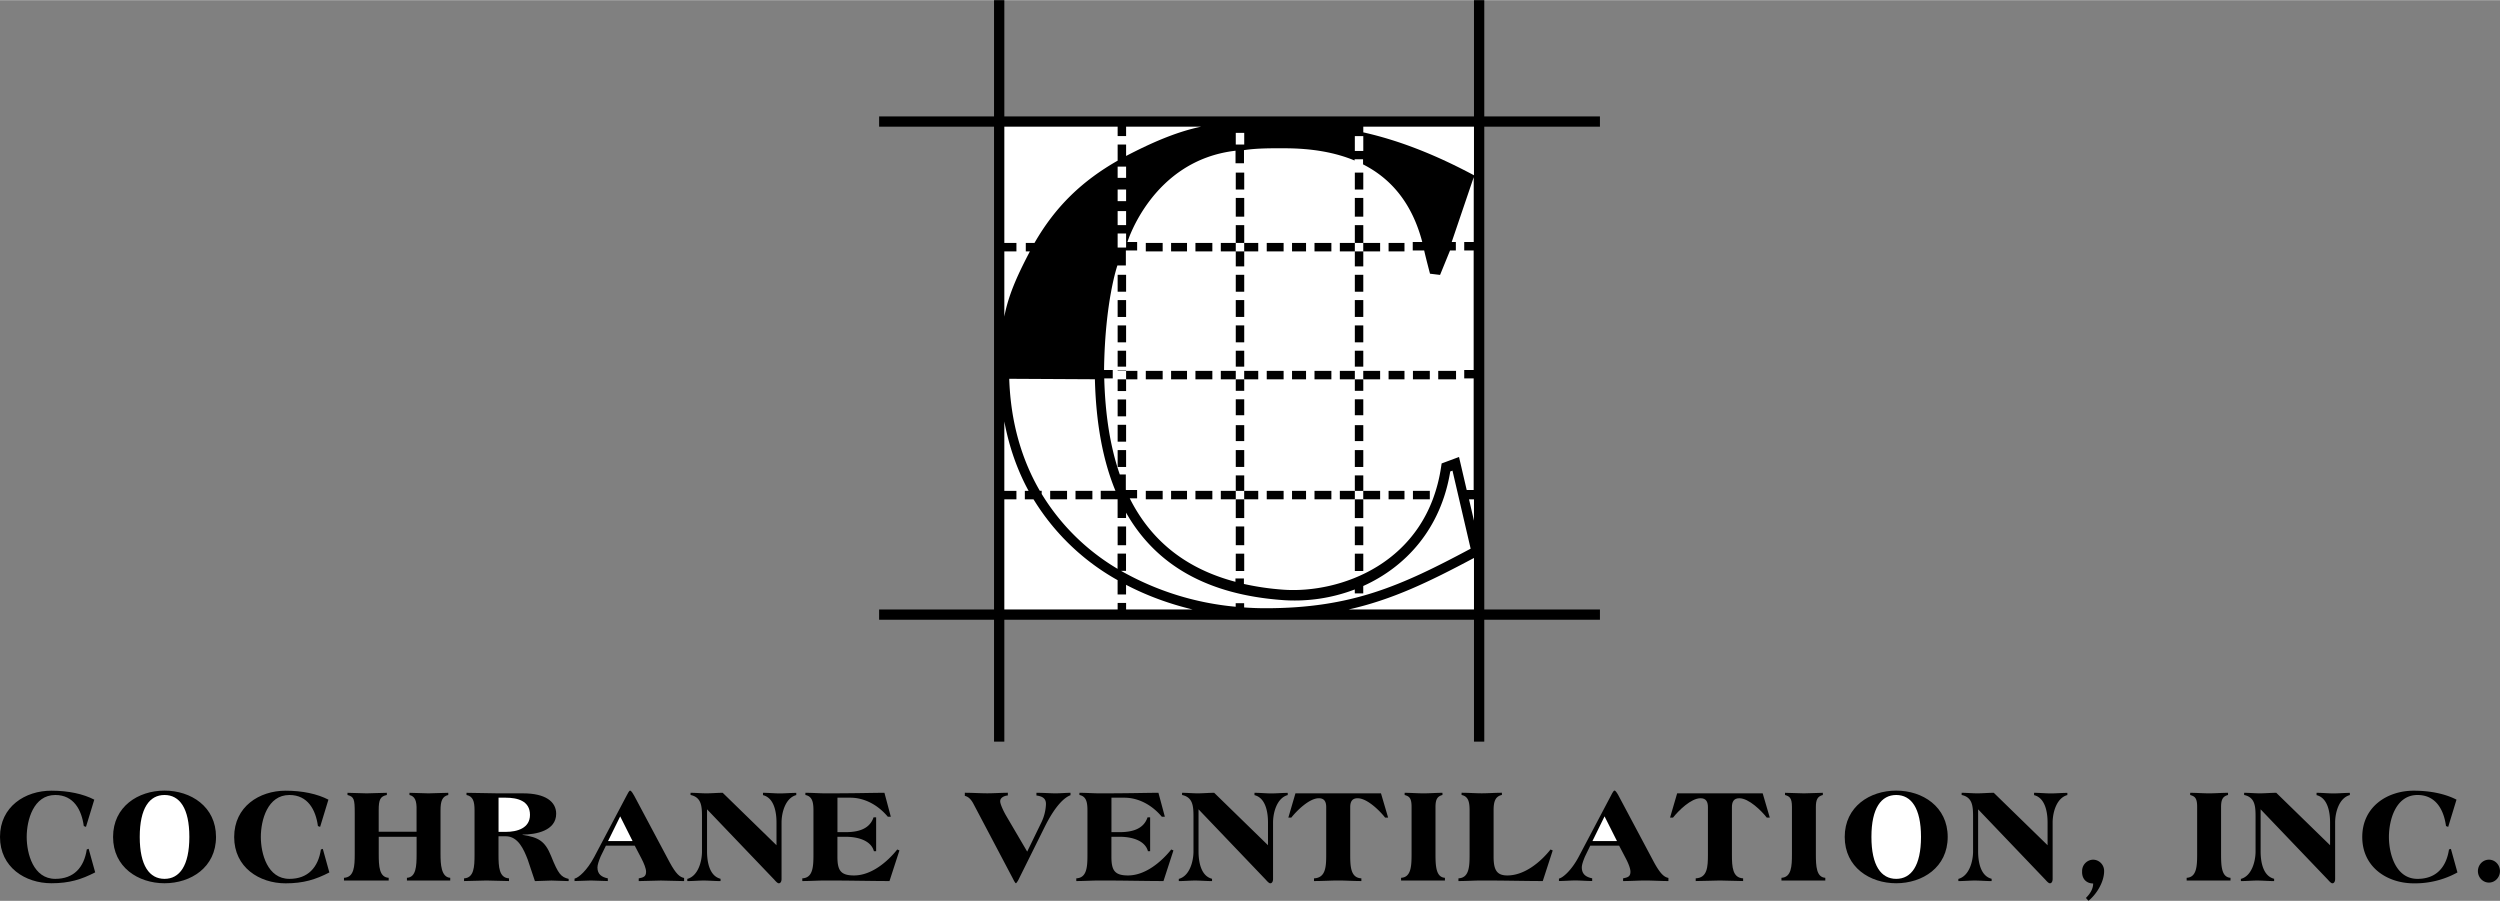
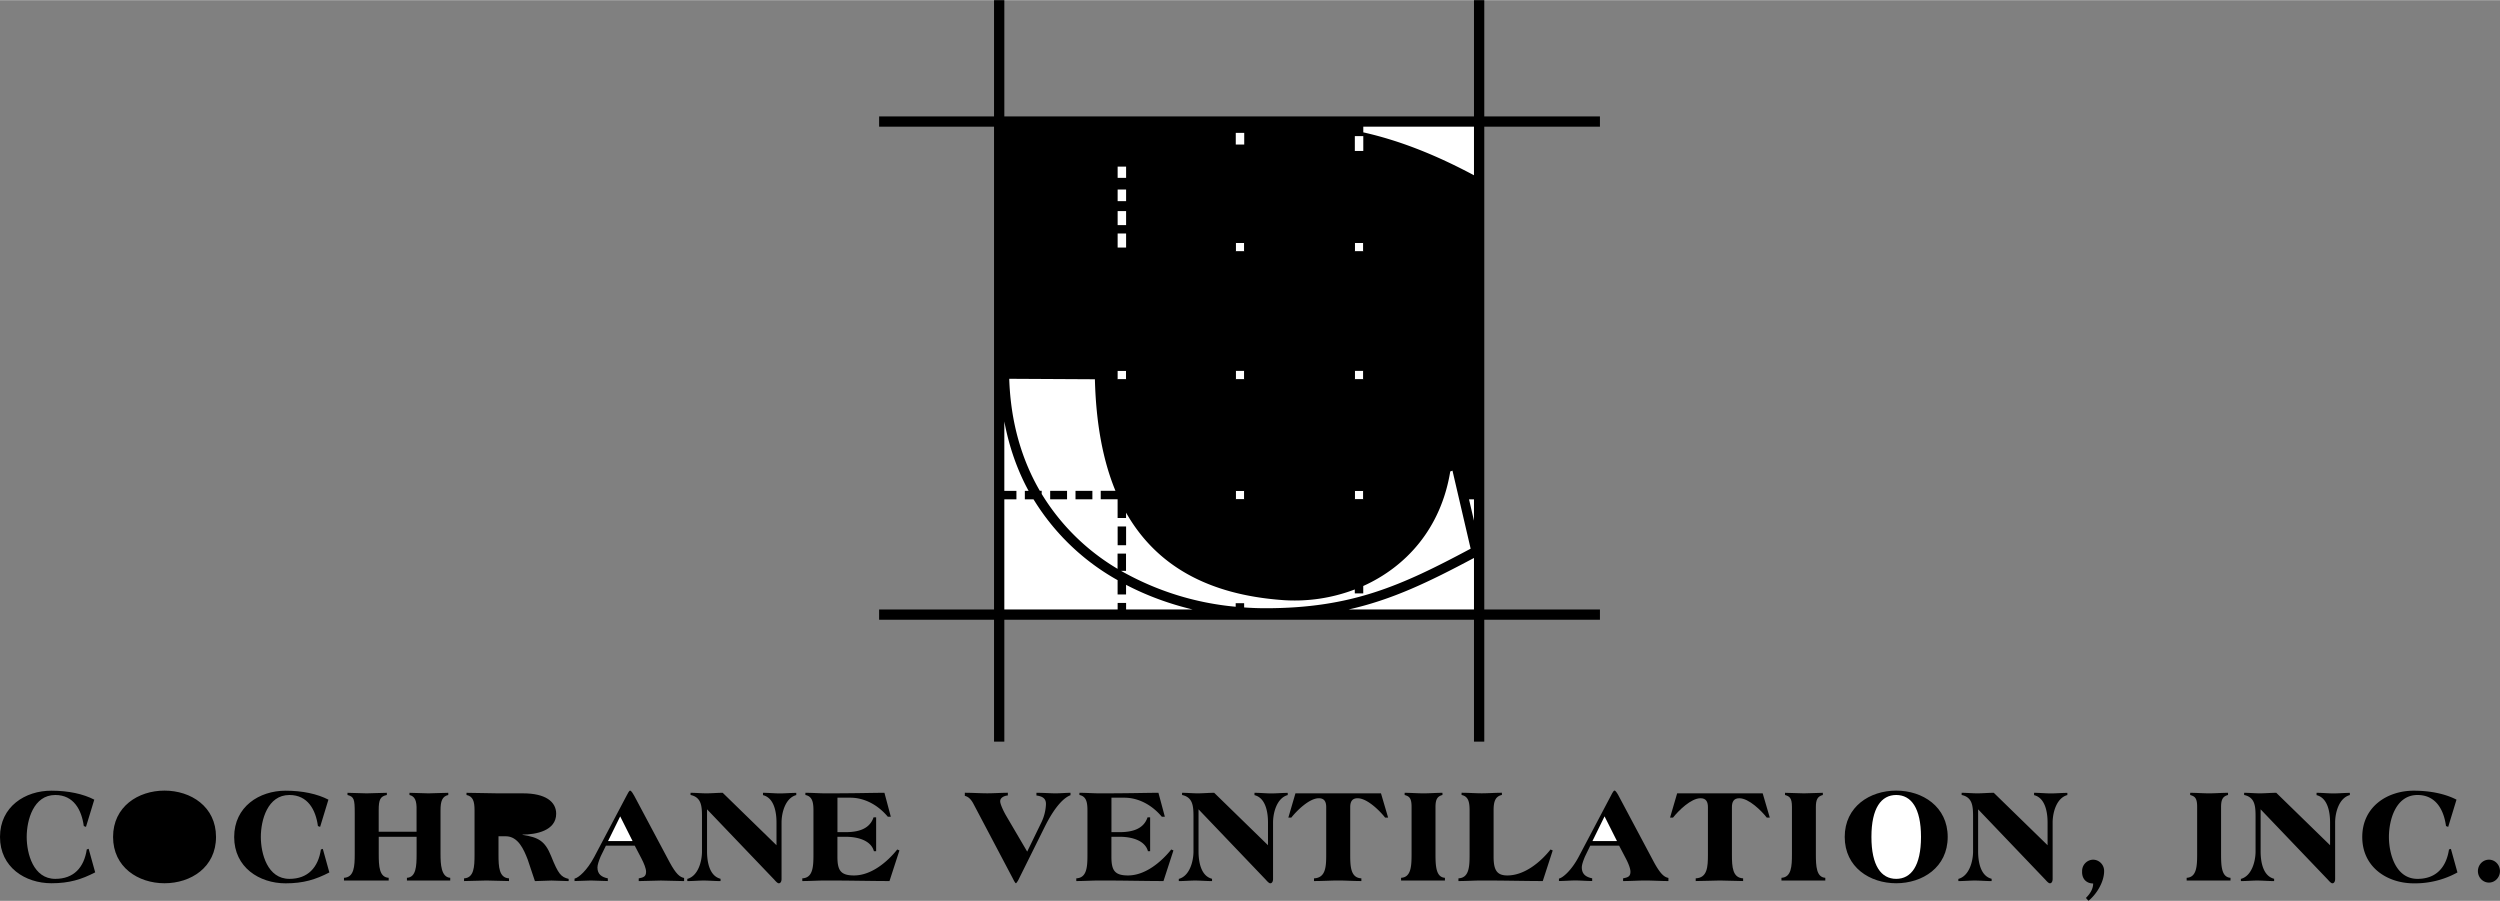
<svg xmlns="http://www.w3.org/2000/svg" width="2500" height="901" viewBox="0 0 63.851 23.003">
  <rect x="0" y="0" width="63.851" height="23.003" fill="#808080" stroke="none" />
  <path d="M40.863 3.231v-.262h-2.954V0h-.263v2.969H25.651V0h-.263v2.969h-2.935v.262h2.935v12.331h-2.935v.262h2.935v3.113h.263v-3.113h11.995v3.113h.263v-3.113h2.954v-.262h-2.954V3.231z" />
-   <path d="M25.651 6.416h.309V6.2h-.309V3.231h2.894v.24h.216v-.24h1.916c-.666.139-1.314.435-1.916.748v-.292h-.216v.412c-.896.512-1.584 1.16-2.124 2.102h-.222v.216h.104c-.257.497-.538 1.052-.652 1.665V6.416zM37.638 6.177h-.241v.216h.241v3.053h-.241v.214h.241v2.85h-.178l-.196-.843-.444.165-.011.072c-.364 2.501-2.613 3.256-4.036 3.152a6.775 6.775 0 0 1-1.003-.146v-.14h-.216v.085c-1.252-.331-2.15-1.036-2.7-2.132h.188v-.213h-.285a.049.049 0 0 0-.003-.007v-.389H28.6c-.241-.693-.372-1.512-.397-2.454h.217v-.215h-.222c.023-1.763.341-2.67.341-2.67h.216v-.382h.288v-.216h-.248s.635-2.087 2.761-2.332v.321h.216V3.83c.324-.05.7-.049 1.066-.047.684.003 1.268.108 1.759.312v-.032h.216v.131c.761.386 1.265 1.043 1.512 1.982h-.243v.216h.292c.038.174.149.594.149.594l.257.031.255-.625h.148v-.215h-.106l.563-1.657v1.657z" fill="#fff" />
  <path d="M2.216 21.691c-.069.459-.33.751-.804.751-.56 0-.73-.644-.73-1.071s.171-1.071.73-1.071c.47 0 .672.379.728.793l.056.021.212-.695c-.281-.146-.661-.229-1.093-.229C.644 20.188 0 20.596 0 21.371c0 .776.644 1.183 1.314 1.183.456 0 .766-.097 1.117-.278l-.167-.602-.048.017zM4.202 20.188c-.671 0-1.314.407-1.314 1.183s.644 1.183 1.314 1.183c.672 0 1.315-.406 1.315-1.183.001-.775-.643-1.183-1.315-1.183z" />
-   <path d="M4.202 22.442c-.383 0-.633-.334-.633-1.071s.25-1.071.633-1.071.634.334.634 1.071-.251 1.071-.634 1.071z" fill="#fff" />
  <path d="M8.196 21.691c-.069.459-.331.751-.804.751-.561 0-.73-.644-.73-1.071s.17-1.071.73-1.071c.47 0 .672.379.728.793l.056.021.212-.695c-.282-.146-.661-.229-1.093-.229-.671 0-1.314.407-1.314 1.183s.644 1.183 1.314 1.183c.456 0 .766-.097 1.117-.278l-.167-.602-.049.015zM11.251 21.81v-1.12c0-.229.042-.355.198-.39v-.056c-.181 0-.348.014-.505.014-.156 0-.323-.014-.486-.014v.056c.139.034.188.143.181.39v.549h-.967v-.549c0-.275.041-.355.208-.39v-.056c-.191 0-.358.014-.515.014s-.323-.014-.49-.014v.056c.167.045.185.107.185.456v1.054c0 .313-.015.591-.275.605v.069h1.142v-.069c-.24-.015-.254-.292-.254-.605v-.442h.967v.442c0 .313-.014.591-.247.605v.069h1.106v-.069c-.234-.015-.248-.354-.248-.605zM14.076 21.861c-.157-.39-.324-.479-.73-.543v-.007c.341 0 .859-.097.859-.532 0-.312-.279-.521-.843-.521h-.633c-.254 0-.539-.014-.814-.014v.056c.164.034.205.16.205.39v1.134c0 .313-.014.592-.268.605v.069c.191 0 .39-.014.574-.014s.383.014.574.014v-.069c-.254-.014-.268-.292-.268-.605v-.47h.184c.32 0 .463.341.561.592l.185.553c.143 0 .292-.014.424-.014.129 0 .296.014.438.014v-.056c-.194-.049-.263-.119-.448-.582z" />
-   <path d="M12.917 21.242h-.184v-.873h.184c.293 0 .619.077.619.438 0 .341-.326.435-.619.435z" fill="#fff" />
  <path d="M17.103 22.019l-.904-1.698c-.021-.042-.077-.132-.102-.132h-.007c-.021 0-.062.08-.083.121l-.832 1.576c-.181.341-.399.529-.501.55v.062c.143 0 .289-.014.418-.014s.289.014.432.014v-.069c-.157-.031-.265-.104-.265-.278 0-.069.038-.178.083-.285l.133-.271h.737l.171.327c.065.125.118.257.118.338 0 .132-.077.146-.188.17v.069c.195 0 .394-.014.567-.014.178 0 .4.014.592.014v-.08c-.109-.022-.206-.099-.369-.4z" />
  <path fill="#fff" d="M15.53 21.476l.31-.63.316.63z" />
  <path d="M19.487 20.244v.06c.293.072.345.452.345.698v.581l-1.374-1.339c-.136 0-.292.014-.417.014-.126 0-.269-.014-.404-.014v.056c.278.059.292.285.292.557v.884c0 .247-.094.626-.375.702v.056c.143 0 .288-.014.417-.014s.289.014.432.014v-.059c-.292-.073-.345-.452-.345-.699v-1.075l1.716 1.795c.03.035.083.094.114.094h.007c.024 0 .066-.024.066-.111v-1.44c0-.246.094-.626.376-.702v-.056c-.143 0-.289.014-.418.014s-.289-.016-.432-.016zM21.812 22.355c-.344 0-.424-.132-.424-.479v-.509h.205c.358 0 .661.115.727.369h.057v-.866h-.066c-.104.316-.421.379-.717.379h-.205v-.88h.33c.352 0 .699.178.957.487h.076l-.163-.612c-.334 0-.692.014-1.507.014-.156 0-.323-.014-.512-.014v.056c.164.034.206.16.206.39v1.134c0 .313-.015.592-.285.605v.069c.208 0 .406-.014.591-.014.675 0 1.155.014 1.636.014l.254-.782-.056-.024c-.251.316-.661.663-1.104.663zM26.471 20.244v.069c.188.024.247.101.243.229a1.181 1.181 0 0 1-.107.438l-.372.766-.539-.919c-.073-.125-.157-.31-.15-.372 0-.087.104-.136.195-.143v-.069c-.164 0-.355.014-.525.014s-.386-.014-.574-.014v.08c.104.021.174.111.229.219l.995 1.886c.021.042.062.125.08.125h.007a.495.495 0 0 0 .077-.125l.65-1.309c.285-.573.521-.762.661-.813v-.062c-.118 0-.258.014-.383.014s-.285-.014-.487-.014zM28.811 22.355c-.345 0-.425-.132-.425-.479v-.509h.205c.358 0 .661.115.728.369h.056v-.866h-.066c-.104.316-.421.379-.717.379h-.205v-.88h.33c.352 0 .699.178.957.487h.077l-.164-.612c-.334 0-.692.014-1.506.014-.157 0-.324-.014-.512-.014v.056c.163.034.205.16.205.39v1.134c0 .313-.014.592-.285.605v.069c.209 0 .407-.014.592-.014.675 0 1.154.014 1.635.014l.254-.782-.056-.024c-.252.316-.662.663-1.103.663zM32.04 20.244v.06c.293.072.345.452.345.698v.581l-1.374-1.339c-.136 0-.293.014-.418.014s-.268-.014-.403-.014v.056c.278.059.292.285.292.557v.884c0 .247-.094.626-.375.702v.056c.142 0 .288-.014.417-.014s.289.014.432.014v-.059c-.292-.073-.345-.452-.345-.699v-1.075l1.715 1.795c.031.035.084.094.115.094h.007c.024 0 .066-.024.066-.111v-1.44c0-.246.094-.626.375-.702v-.056c-.143 0-.288.014-.417.014s-.289-.016-.432-.016zM33.086 20.258l-.181.619h.076c.14-.178.46-.494.703-.494.146 0 .188.098.188.227v1.214c0 .313-.014.592-.312.605v.069c.236 0 .435-.014.619-.014s.382.014.591.014v-.069c-.271-.014-.285-.292-.285-.605V20.61c0-.129.042-.227.188-.227.244 0 .564.316.703.494h.077l-.182-.619h-2.185zM36.663 21.81v-1.2c0-.191.042-.275.178-.31v-.056c-.16 0-.327.014-.483.014-.157 0-.324-.014-.483-.014v.056c.111.034.177.066.177.303v1.207c0 .313-.014.591-.268.605v.069h1.12v-.069c-.226-.015-.241-.292-.241-.605zM38.499 22.355c-.265 0-.352-.132-.352-.479v-1.187c0-.229.049-.355.212-.39v-.056c-.188 0-.354.014-.515.014s-.327-.014-.515-.014v.057c.164.034.205.16.205.39v1.134c0 .313-.014.592-.285.605v.069c.209 0 .407-.014.592-.014.637 0 1.099.014 1.562.014l.254-.782-.056-.024c-.249.316-.661.663-1.102.663zM42.244 22.019l-.904-1.699c-.021-.042-.076-.132-.101-.132h-.007c-.021 0-.063.08-.084.121l-.831 1.576c-.182.341-.4.529-.501.55v.062c.143 0 .288-.014.417-.014s.289.014.432.014v-.069c-.156-.031-.265-.104-.265-.278 0-.069.038-.178.084-.285l.132-.271h.737l.171.327c.066.125.118.257.118.338 0 .132-.076.146-.188.17v.069c.194 0 .393-.014.566-.014.178 0 .4.014.592.014v-.08c-.106-.021-.204-.098-.368-.399z" />
  <path fill="#fff" d="M40.672 21.476l.309-.63.317.63z" />
  <path d="M42.835 20.258l-.181.619h.076c.14-.178.459-.494.703-.494.146 0 .188.098.188.227v1.214c0 .313-.014.592-.312.605v.069c.236 0 .435-.014.619-.014s.383.014.592.014v-.069c-.271-.014-.286-.292-.286-.605V20.61c0-.129.042-.227.188-.227.243 0 .563.316.702.494h.077l-.181-.619h-2.185zM46.378 21.81v-1.2c0-.191.042-.275.178-.31v-.056c-.16 0-.327.014-.483.014-.157 0-.324-.014-.483-.014v.056c.11.034.177.066.177.303v1.207c0 .313-.014.591-.268.605v.069h1.12v-.069c-.227-.015-.241-.292-.241-.605zM48.43 20.188c-.672 0-1.315.407-1.315 1.183s.644 1.183 1.315 1.183c.671 0 1.315-.406 1.315-1.183 0-.775-.644-1.183-1.315-1.183z" />
  <path d="M48.43 22.442c-.383 0-.633-.334-.633-1.071s.25-1.071.633-1.071.633.334.633 1.071-.251 1.071-.633 1.071z" fill="#fff" />
  <path d="M51.951 20.244v.06c.292.072.345.452.345.698v.581l-1.374-1.339c-.136 0-.293.014-.418.014s-.268-.014-.403-.014v.056c.278.059.292.285.292.557v.884c0 .247-.094.626-.376.702v.056c.144 0 .289-.014.418-.014s.289.014.432.014v-.059c-.292-.073-.345-.452-.345-.699v-1.075l1.715 1.795c.031.035.084.094.115.094h.007c.024 0 .066-.024.066-.111v-1.44c0-.246.094-.626.376-.702v-.056c-.144 0-.289.014-.418.014s-.289-.016-.432-.016zM53.46 21.952a.288.288 0 0 0-.282.292c-.011.205.118.316.282.316 0 .143-.084.271-.185.369l.065.073c.188-.149.4-.463.4-.759a.286.286 0 0 0-.28-.291zM56.727 21.81v-1.2c0-.191.042-.275.178-.31v-.056c-.16 0-.327.014-.483.014-.157 0-.324-.014-.484-.014v.056c.112.034.178.066.178.303v1.207c0 .313-.014.591-.268.605v.069h1.12v-.069c-.227-.015-.241-.292-.241-.605zM59.166 20.244v.06c.293.072.345.452.345.698v.581l-1.374-1.339c-.136 0-.292.014-.418.014-.125 0-.268-.014-.403-.014v.056c.278.059.292.285.292.557v.884c0 .247-.094.626-.375.702v.056c.143 0 .289-.014.417-.014.129 0 .289.014.432.014v-.059c-.292-.073-.345-.452-.345-.699v-1.075l1.716 1.795c.031.035.083.094.114.094h.007c.024 0 .066-.024.066-.111v-1.44c0-.246.094-.626.376-.702v-.056c-.143 0-.289.014-.418.014s-.288-.016-.432-.016zM62.548 21.691c-.069.459-.33.751-.804.751-.56 0-.73-.644-.73-1.071s.171-1.071.73-1.071c.47 0 .672.379.728.793l.056.021.212-.695c-.282-.146-.661-.229-1.092-.229-.672 0-1.315.407-1.315 1.183s.644 1.183 1.315 1.183a2.23 2.23 0 0 0 1.116-.278l-.167-.602-.049.015zM63.569 21.952c-.16 0-.282.136-.282.292s.122.293.282.293c.159 0 .281-.137.281-.293s-.121-.292-.281-.292z" />
  <path fill="#fff" d="M31.562 6.2h.216v.216h-.216zM31.562 3.389h.216v.298h-.216zM31.562 9.468h.216v.216h-.216zM34.603 6.2h.216v.216h-.216zM34.603 3.472h.216v.379h-.216zM34.603 9.468h.216v.216h-.216zM28.545 4.251h.216v.287h-.216zM28.545 4.836h.216v.297h-.216zM28.545 5.387h.216v.358h-.216zM28.545 5.959h.216v.359h-.216zM28.545 9.468h.216v.216h-.216zM31.562 12.532h.216v.216h-.216zM34.603 12.532h.216v.216h-.216z" />
  <path d="M34.818 6.2h.431v.216h-.431zM32.353 6.2h.431v.216h-.431zM29.264 6.2h.431v.216h-.431zM31.777 6.2h.359v.216h-.359zM29.91 6.2h.407v.216h-.407zM30.532 6.2h.432v.216h-.432zM35.465 6.2h.406v.216h-.406zM31.18 6.2h.382v.216h-.382zM34.22 6.2h.383v.216h-.383zM32.999 6.2h.358v.216h-.358zM33.573 6.2h.431v.216h-.431zM28.761 9.468h.288v.216h-.288zM36.733 9.468h.455v.216h-.455zM34.22 9.468h.383v.216h-.383zM29.264 9.468h.431v.216h-.431zM32.999 9.468h.358v.216h-.358zM31.18 9.468h.382v.216h-.382zM35.465 9.468h.406v.216h-.406zM36.087 9.468h.431v.216h-.431zM33.573 9.468h.431v.216h-.431zM34.818 9.468h.431v.216h-.431zM30.532 9.468h.432v.216h-.432zM32.353 9.468h.431v.216h-.431zM29.91 9.468h.407v.216h-.407zM31.777 9.468h.359v.216h-.359zM31.562 7.66h.216v.431h-.216zM31.562 5.745h.216V6.2h-.216zM31.562 14.137h.216v.442h-.216zM31.562 5.051h.216v.479h-.216zM31.562 8.307h.216v.432h-.216zM31.562 7.014h.216v.432h-.216zM31.562 11.491h.216v.431h-.216zM31.562 13.442h.216v.479h-.216zM31.562 6.416h.216v.383h-.216zM31.562 12.138h.216v.395h-.216zM31.562 4.404h.216v.432h-.216zM31.562 12.748h.216v.479h-.216zM34.603 4.404h.216v.432h-.216zM34.603 7.66h.216v.431h-.216zM34.603 7.014h.216v.432h-.216zM34.603 5.051h.216v.479h-.216zM34.603 12.748h.216v.479h-.216zM34.603 6.416h.216v.383h-.216zM34.603 5.745h.216V6.2h-.216zM34.603 12.138h.216v.395h-.216zM34.603 13.442h.216v.479h-.216zM34.603 14.137h.216v.442h-.216z" />
  <path d="M37.097 12.016a.914.914 0 0 1-.057.021c-.239 1.462-1.133 2.435-2.222 2.925v.189h-.216v-.101a4.297 4.297 0 0 1-1.84.272c-1.908-.138-3.232-.879-4.002-2.233v.137h-.216v-.479h-.431v-.216h.376c-.323-.782-.497-1.731-.525-2.849l-2.188-.012c.037 1.121.323 2.071.781 2.86h.048v.081a5.637 5.637 0 0 0 1.938 1.913v-.39h.216v.442h-.126a7.25 7.25 0 0 0 2.927.916v-.09h.216v.108a7.6 7.6 0 0 0 .543.02c2.205 0 3.469-.574 5.242-1.521l-.464-1.993z" fill="#fff" />
  <path d="M34.603 8.307h.216v.432h-.216zM28.545 9.684h.216v.299h-.216zM28.545 10.198h.216v.431h-.216zM28.545 10.845h.216v.431h-.216zM28.545 11.491h.216v.431h-.216zM28.545 8.307h.216v.432h-.216zM28.545 7.66h.216v.431h-.216zM28.545 13.442h.216v.479h-.216zM28.545 7.014h.216v.432h-.216zM34.818 12.532h.431v.216h-.431zM31.18 12.532h.382v.216h-.382zM32.353 12.532h.431v.216h-.431zM36.087 12.532h.431v.216h-.431zM31.777 12.532h.359v.216h-.359zM32.999 12.532h.358v.216h-.358zM35.465 12.532h.406v.216h-.406zM27.469 12.532h.431v.216h-.431zM34.22 12.532h.383v.216h-.383zM33.573 12.532h.431v.216h-.431zM26.822 12.532h.431v.216h-.431zM29.264 12.532h.431v.216h-.431zM29.91 12.532h.407v.216h-.407zM30.532 12.532h.432v.216h-.432z" />
  <path d="M37.646 15.562v-1.316c-1.146.611-2.087 1.066-3.203 1.316h3.203zM37.646 13.294v-.546h-.127zM28.761 15.178h-.216v-.365a5.885 5.885 0 0 1-2.147-2.064h-.222v-.216h.096a6.003 6.003 0 0 1-.62-1.774v1.774h.309v.216h-.309v2.813h2.894v-.168h.216v.168h1.702a7.374 7.374 0 0 1-1.702-.63v.246z" fill="none" />
  <path d="M37.097 12.016a.914.914 0 0 1-.057.021c-.382 2.331-2.427 3.421-4.277 3.286-1.908-.138-3.232-.879-4.002-2.233v.137h-.216v-.479h-.431v-.216h.376c-.323-.782-.497-1.731-.525-2.849l-2.188-.012c.037 1.121.323 2.071.781 2.86h.048v.081a5.637 5.637 0 0 0 1.938 1.913v-.39h.216v.442h-.126a7.25 7.25 0 0 0 2.927.916v-.09h.216v.108a7.6 7.6 0 0 0 .543.02c2.205 0 3.469-.574 5.242-1.521l-.465-1.994zM34.818 3.376c.967.217 1.896.599 2.827 1.096v-1.24h-2.827v.144zM26.199 6.416V6.2h.222c.54-.941 1.228-1.59 2.124-2.102v-.411h.216v.293c.602-.313 1.25-.609 1.916-.748h-1.916v.24h-.216v-.24h-2.894V6.2h.309v.216h-.309v1.665c.114-.613.396-1.168.652-1.665h-.104z" fill="none" />
  <path d="M28.761 15.562v-.168h-.216v.168h-2.894v-2.813h.309v-.216h-.309v-1.774c.123.658.335 1.25.62 1.774h-.096v.216h.222a5.877 5.877 0 0 0 2.147 2.064v.365h.216v-.246c.536.28 1.111.489 1.702.63h-1.701zM37.646 15.562h-3.203c1.116-.25 2.057-.705 3.203-1.316v1.316zM37.646 13.294l-.127-.546h.127zM37.646 4.472c-.931-.497-1.86-.879-2.827-1.096v-.145h2.827v1.241z" fill="#fff" />
  <path d="M31.562 8.953h.216v.407h-.216zM34.603 8.953h.216v.407h-.216zM31.562 10.194h.216v.407h-.216zM34.603 10.194h.216v.407h-.216zM31.562 10.854h.216v.407h-.216zM34.603 10.854h.216v.407h-.216zM28.545 8.953h.216v.407h-.216zM28.545 9.456h.216v.012h-.216zM31.562 9.684h.216v.293h-.216zM34.603 9.684h.216v.293h-.216zM34.603 11.491h.216v.431h-.216z" />
</svg>